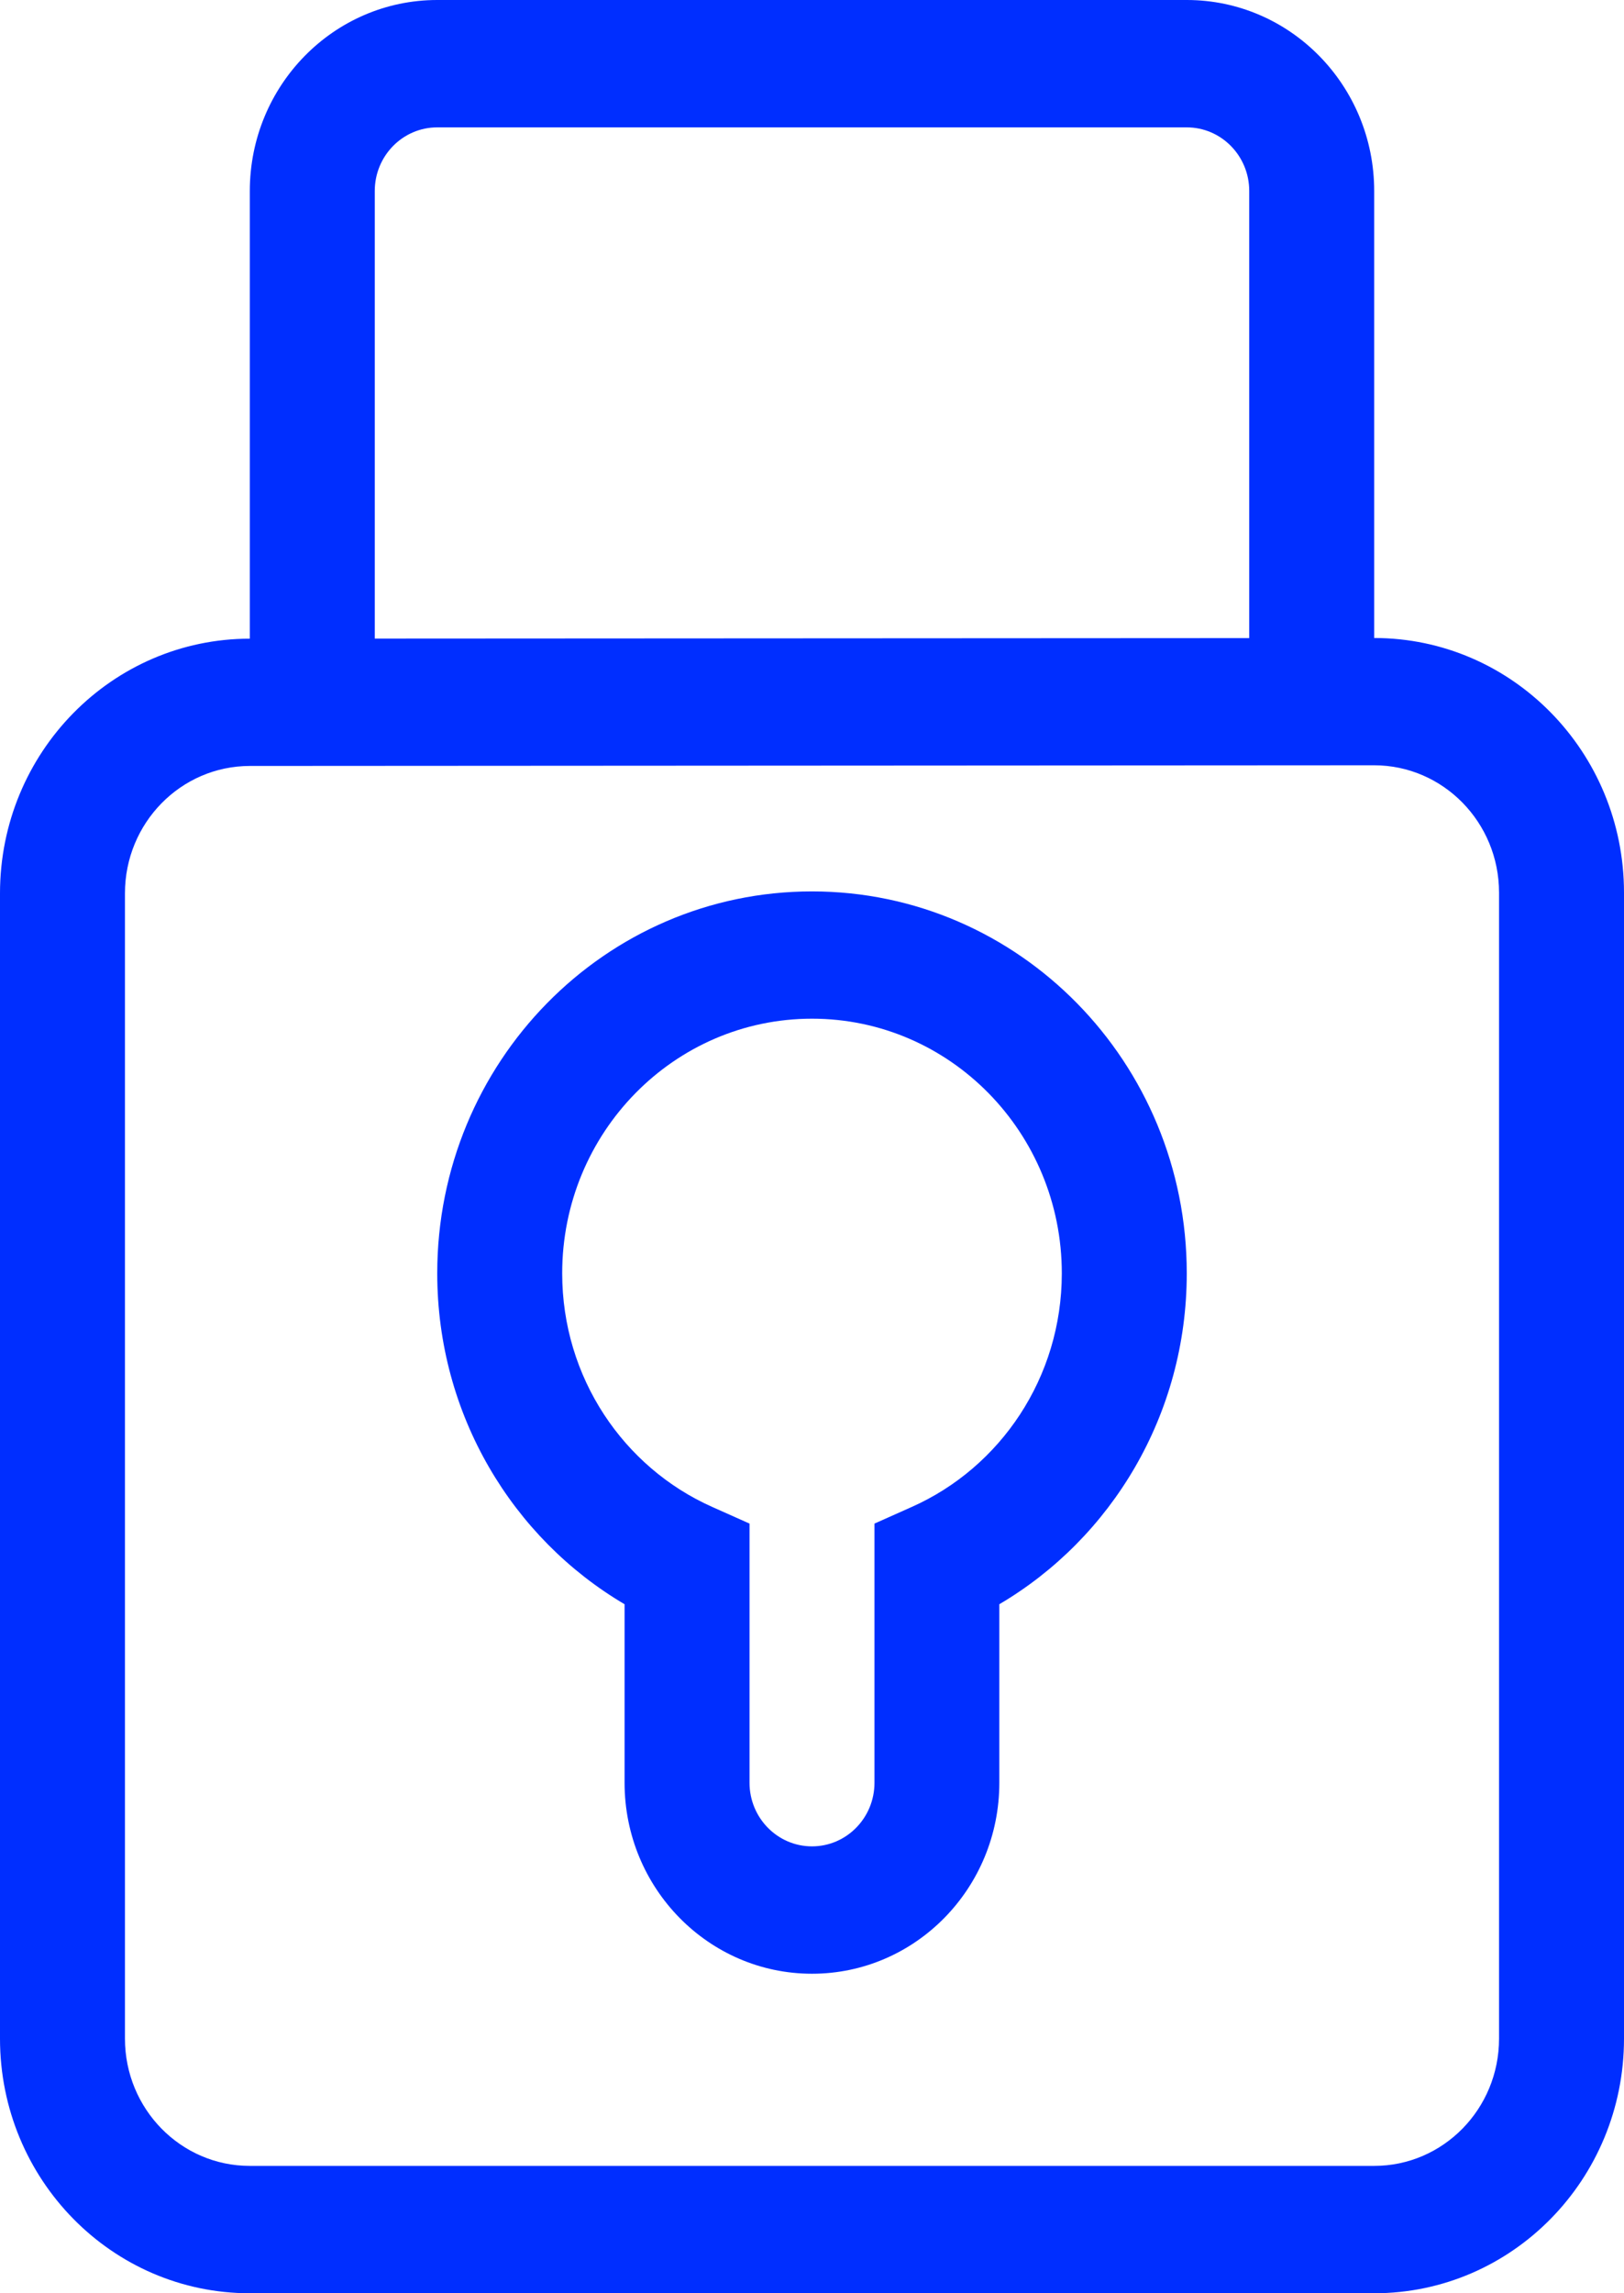
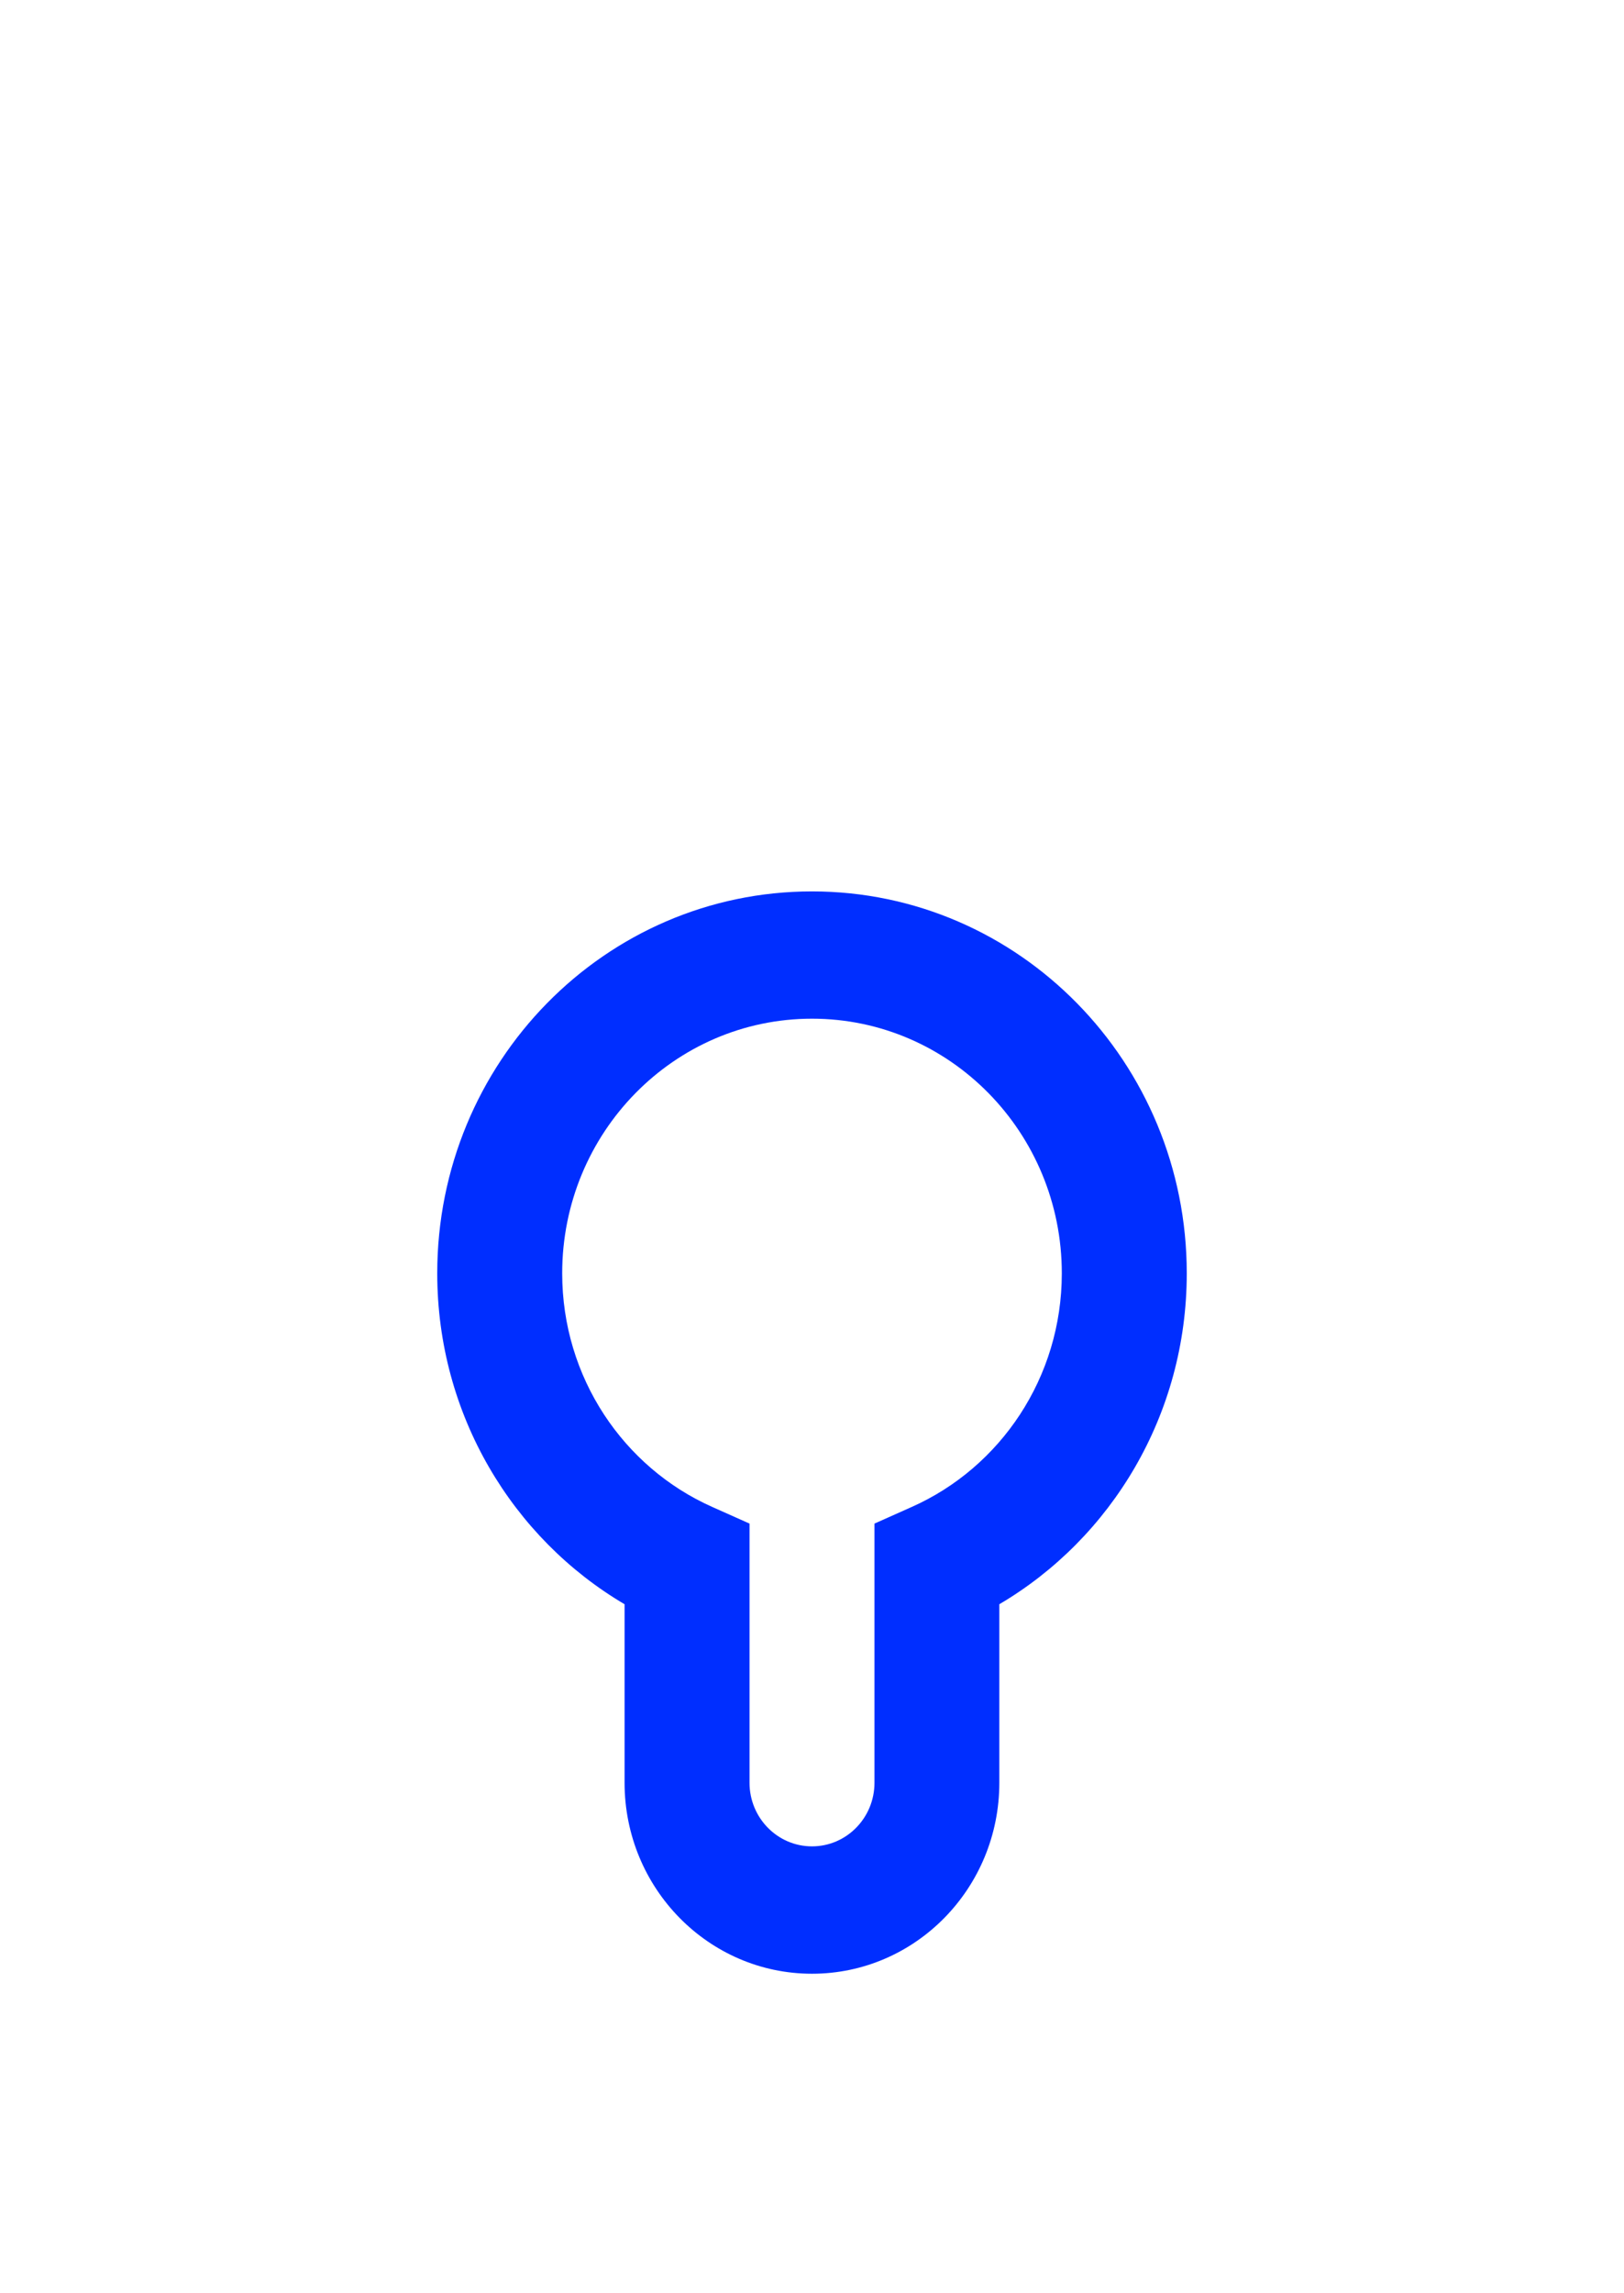
<svg xmlns="http://www.w3.org/2000/svg" width="17" height="24" viewBox="0 0 17 24" fill="none">
  <path fill-rule="evenodd" clip-rule="evenodd" d="M8.5 9.329C6.333 9.329 4.577 11.118 4.577 13.326C4.577 14.807 5.367 16.099 6.538 16.789V18.657C6.538 19.761 7.417 20.656 8.5 20.656C9.583 20.656 10.461 19.761 10.461 18.657V16.789C11.633 16.099 12.423 14.807 12.423 13.326C12.423 11.118 10.667 9.329 8.5 9.329ZM5.885 13.326C5.885 11.854 7.056 10.661 8.5 10.661C9.944 10.661 11.115 11.854 11.115 13.326C11.115 14.418 10.471 15.358 9.546 15.77L9.154 15.945V18.657C9.154 19.025 8.861 19.323 8.5 19.323C8.139 19.323 7.846 19.025 7.846 18.657V15.945L7.454 15.77C6.529 15.358 5.885 14.418 5.885 13.326Z" fill="#002EFF" />
-   <path fill-rule="evenodd" clip-rule="evenodd" d="M2.615 1.999V6.684L2.614 6.684C1.17 6.685 0 7.878 0 9.349V21.335C0 22.807 1.171 24 2.615 24H14.385C15.829 24 17 22.807 17 21.335V9.342C17 7.87 15.829 6.677 14.385 6.677V1.999C14.385 0.895 13.506 0 12.423 0H4.577C3.494 0 2.615 0.895 2.615 1.999ZM4.577 1.333C4.216 1.333 3.923 1.631 3.923 1.999V6.683L13.077 6.678V1.999C13.077 1.631 12.784 1.333 12.423 1.333H4.577ZM15.692 9.342C15.692 8.606 15.106 8.009 14.384 8.009L2.615 8.016C1.893 8.017 1.308 8.613 1.308 9.349V21.335C1.308 22.071 1.893 22.667 2.615 22.667H14.385C15.107 22.667 15.692 22.071 15.692 21.335V9.342Z" fill="#002EFF" />
</svg>